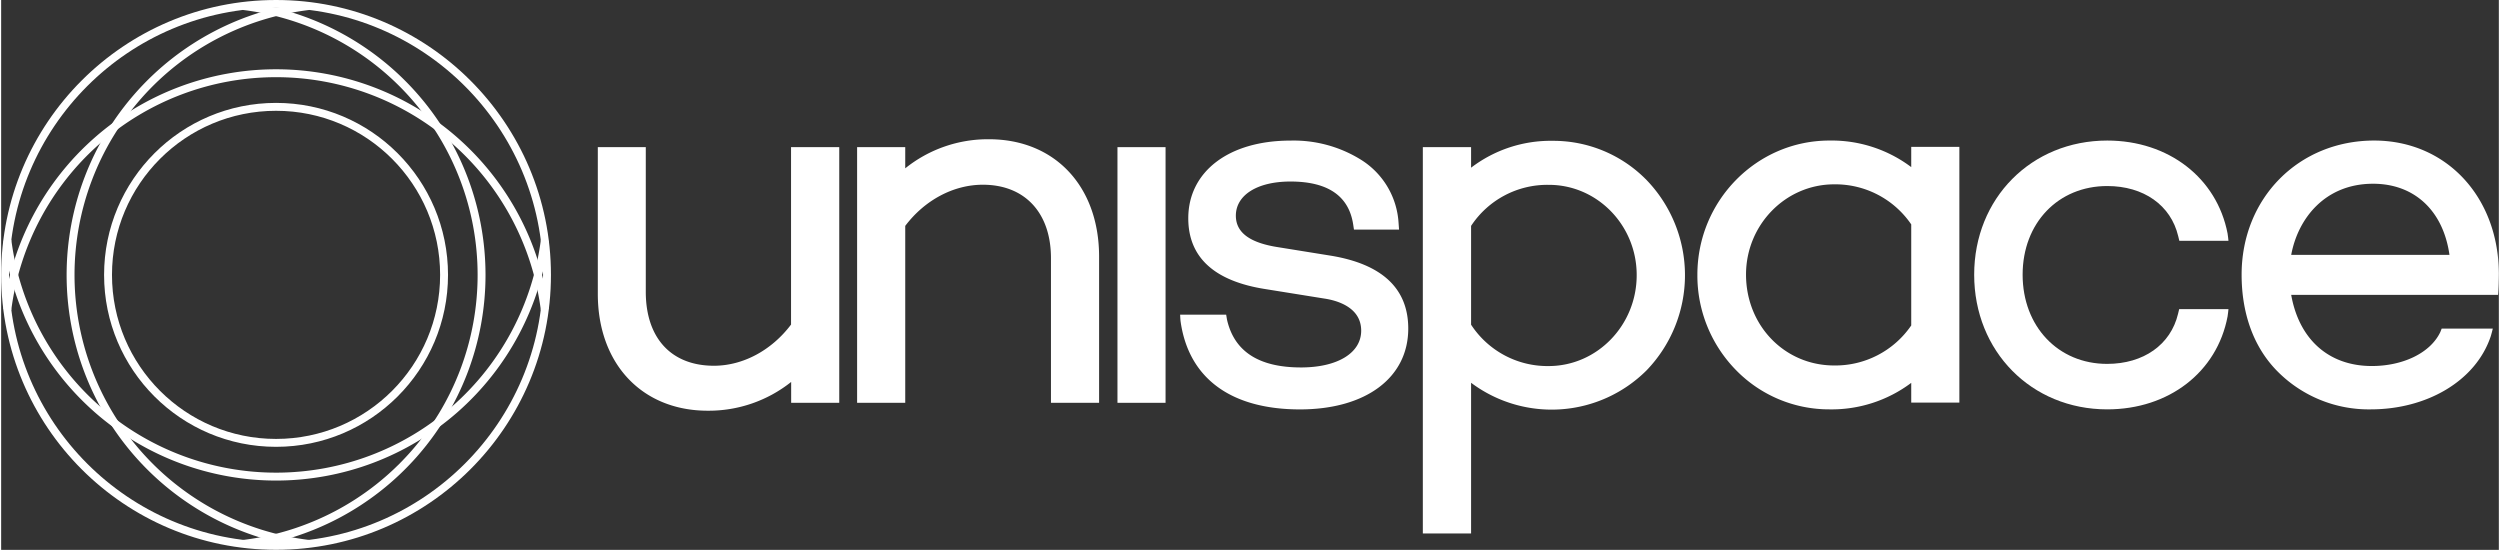
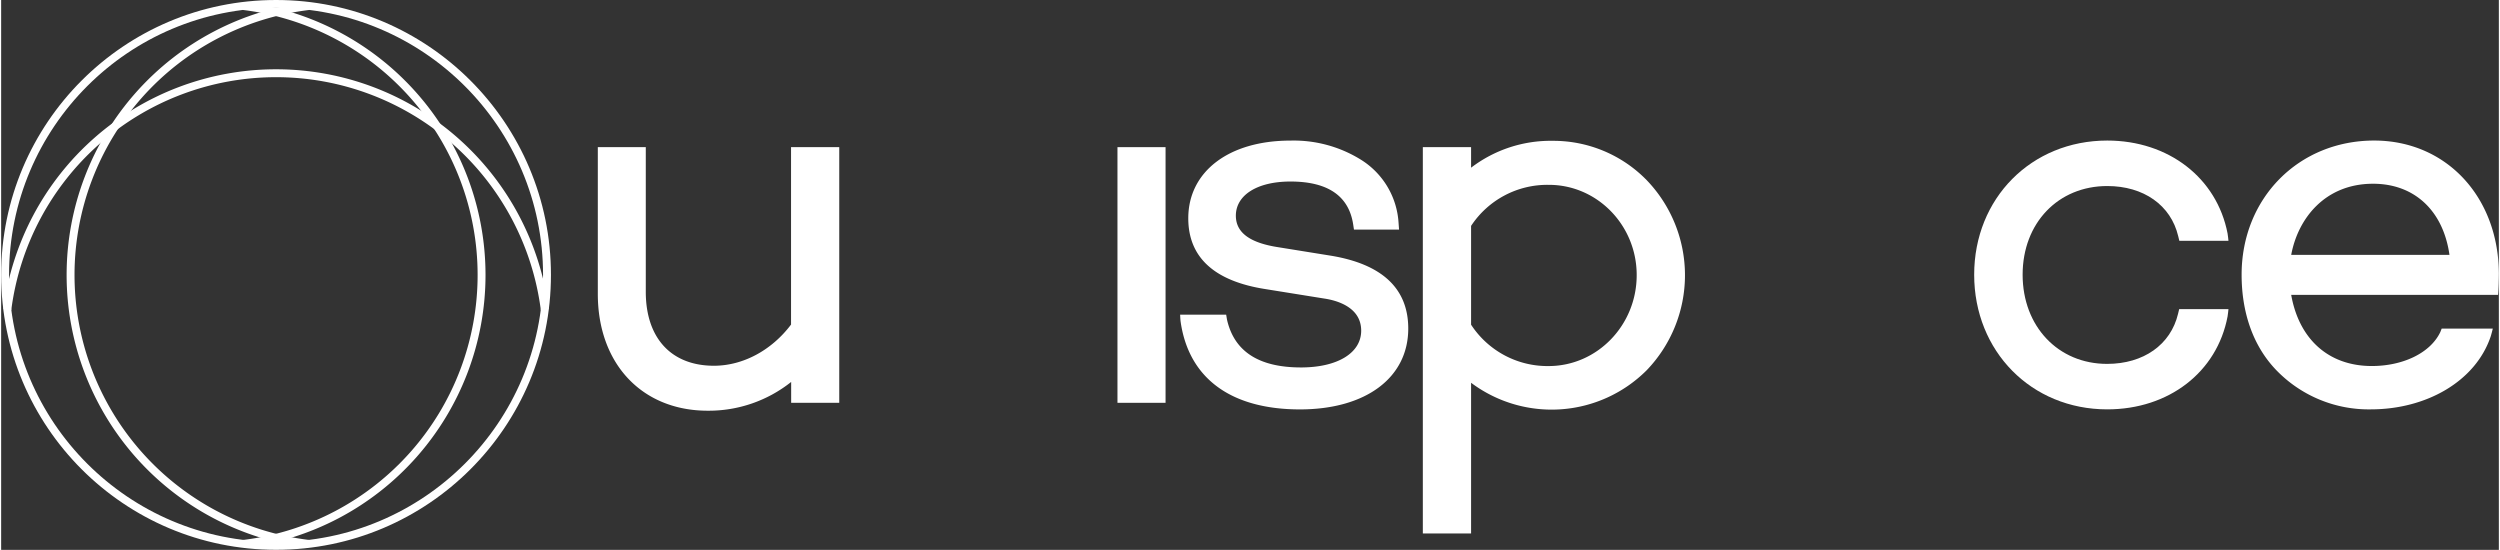
<svg xmlns="http://www.w3.org/2000/svg" viewBox="0 0 632.1 139.15" aria-hidden="true" width="632px" height="139px">
  <rect x="0" y="0" width="632.1" height="139.15" fill="#333333" stroke="none" />
  <defs>
    <linearGradient class="cerosgradient" data-cerosgradient="true" id="CerosGradient_idd3bb72713" gradientUnits="userSpaceOnUse" x1="50%" y1="100%" x2="50%" y2="0%">
      <stop offset="0%" stop-color="#d1d1d1" />
      <stop offset="100%" stop-color="#d1d1d1" />
    </linearGradient>
    <linearGradient />
    <style>.cls-1-62b34a865d74b{fill:none;stroke:#fff;stroke-miterlimit:10;stroke-width:2px;}.cls-2-62b34a865d74b{fill:#fff;}</style>
  </defs>
  <g id="Layer_262b34a865d74b" data-name="Layer 2">
    <g id="Unispace_Logo_2pt62b34a865d74b" data-name="Unispace Logo 2pt">
      <circle id="BIG_CIRCLE62b34a865d74b" data-name="BIG CIRCLE" class="cls-1-62b34a865d74b" cx="69.57" cy="69.57" r="68.57" />
      <path id="Top62b34a865d74b" class="cls-1-62b34a865d74b" d="M137.57,78.35a68.56,68.56,0,0,0-136,0" />
-       <path id="Bottom62b34a865d74b" class="cls-1-62b34a865d74b" d="M1.58,60.8a68.56,68.56,0,0,0,136,0" />
      <path id="Right62b34a865d74b" class="cls-1-62b34a865d74b" d="M61.34,137.64A68.56,68.56,0,0,0,61.23,1.52" />
      <path id="Left62b34a865d74b" class="cls-1-62b34a865d74b" d="M77.92,1.52a68.56,68.56,0,0,0-.11,136.12" />
-       <circle id="SMALL_CIRCLE62b34a865d74b" data-name="SMALL CIRCLE" class="cls-1-62b34a865d74b" cx="69.57" cy="69.56" r="42.52" />
      <path class="cls-2-62b34a865d74b" d="M199.9,37.24v44.9c-4.93,6.54-12.19,10.42-19.51,10.42-10.8,0-17.25-7-17.25-18.71V37.24H151V74.39c0,17.67,11.18,29.55,27.82,29.55a33.5,33.5,0,0,0,21.11-7.28v5.28h12.17V37.24Z" />
-       <path class="cls-2-62b34a865d74b" d="M250,35.24A33.35,33.35,0,0,0,228.8,42.6V37.24H216.62v64.7H228.8V57.17c4.93-6.54,12.23-10.42,19.64-10.42,10.64,0,17.24,7.11,17.24,18.57v36.62h12.18v-37C277.86,47.17,266.68,35.24,250,35.24Z" />
      <rect class="cls-2-62b34a865d74b" x="282.51" y="37.24" width="12.17" height="64.7" />
      <path class="cls-2-62b34a865d74b" d="M336.4,64.69l-13.09-2.11c-7.3-1.1-10.84-3.72-10.84-8,0-5.16,5.34-8.64,13.82-8.64,9.73,0,14.81,3.86,15.87,10.86l.2,1.31h11.41l-.12-1.66a20.25,20.25,0,0,0-9.75-16.17,32.22,32.22,0,0,0-17.61-4.7c-15.68,0-25.86,7.9-25.86,19.66,0,9.89,6.59,15.92,19.58,17.93l14.81,2.38c2.84.42,9.37,2,9.37,8.13,0,5.66-6,9.31-15.24,9.31-10.72,0-16.93-4.09-18.73-12.15l-.2-1.21H298.37s.05,1.32.12,1.76c2.05,14.39,12.78,22.22,30.2,22.22,16.65,0,27.41-8,27.41-20.46C356.1,73,349.47,66.82,336.4,64.69Z" />
-       <path class="cls-2-62b34a865d74b" d="M483.39,37.17v5.12a33.48,33.48,0,0,0-20.71-6.72c-18.42,0-33.41,15.23-33.41,33.95a34.18,34.18,0,0,0,9.78,24.15,32.91,32.91,0,0,0,23.63,9.93,33.54,33.54,0,0,0,20.71-6.71v5h12.18V37.17Zm0,45.19a23.26,23.26,0,0,1-19.51,10.13c-12.51,0-22.3-10.09-22.3-23,0-12.6,10-22.84,22.3-22.84a23.24,23.24,0,0,1,19.51,10.14Z" />
      <path class="cls-2-62b34a865d74b" d="M533,47.08c9.21,0,16.09,4.85,17.95,12.67l.29,1.19h12.43s-.13-1.39-.22-1.84C560.73,45,548.48,35.57,533,35.57c-19.2,0-33.68,14.6-33.68,33.95S513.76,103.6,533,103.6c15.52,0,27.77-9.37,30.45-23.52.09-.46.22-1.85.22-1.85H551.2l-.29,1.2c-1.86,7.81-8.74,12.66-17.95,12.66-12.39,0-21.38-9.49-21.38-22.57S520.57,47.08,533,47.08Z" />
      <path class="cls-2-62b34a865d74b" d="M600.55,35.57c-19.13,0-33.55,14.6-33.55,33.95,0,9.34,2.76,17.93,8.81,24.19a32.51,32.51,0,0,0,23.88,9.89c14.09,0,26.49-7.11,30.32-18.38.18-.5.56-2.06.56-2.06H617.63l-.35.89c-2.57,5.37-9.58,8.58-17.32,8.58-11.14,0-18.47-7-20.41-18h52.34c.14-1.29.21-4.07.21-5.43C632,49.73,618.69,35.57,600.55,35.57Zm-21,28.93c1.7-9.2,8.55-18,20.72-18,10.48,0,17.76,6.84,19.33,18Z" />
      <path class="cls-2-62b34a865d74b" d="M392.67,35.64A33.11,33.11,0,0,0,372,42.44v-5.2H359.79V135H372V96.87a34,34,0,0,0,44.4-3.13,34.7,34.7,0,0,0,0-48.19A33,33,0,0,0,392.67,35.64Zm21.24,34c0,12.67-10,23-22.3,23A23.09,23.09,0,0,1,372,82.17v-25a23.09,23.09,0,0,1,19.65-10.39C403.91,46.75,413.91,57,413.91,69.59Z" />
    </g>
  </g>
</svg>